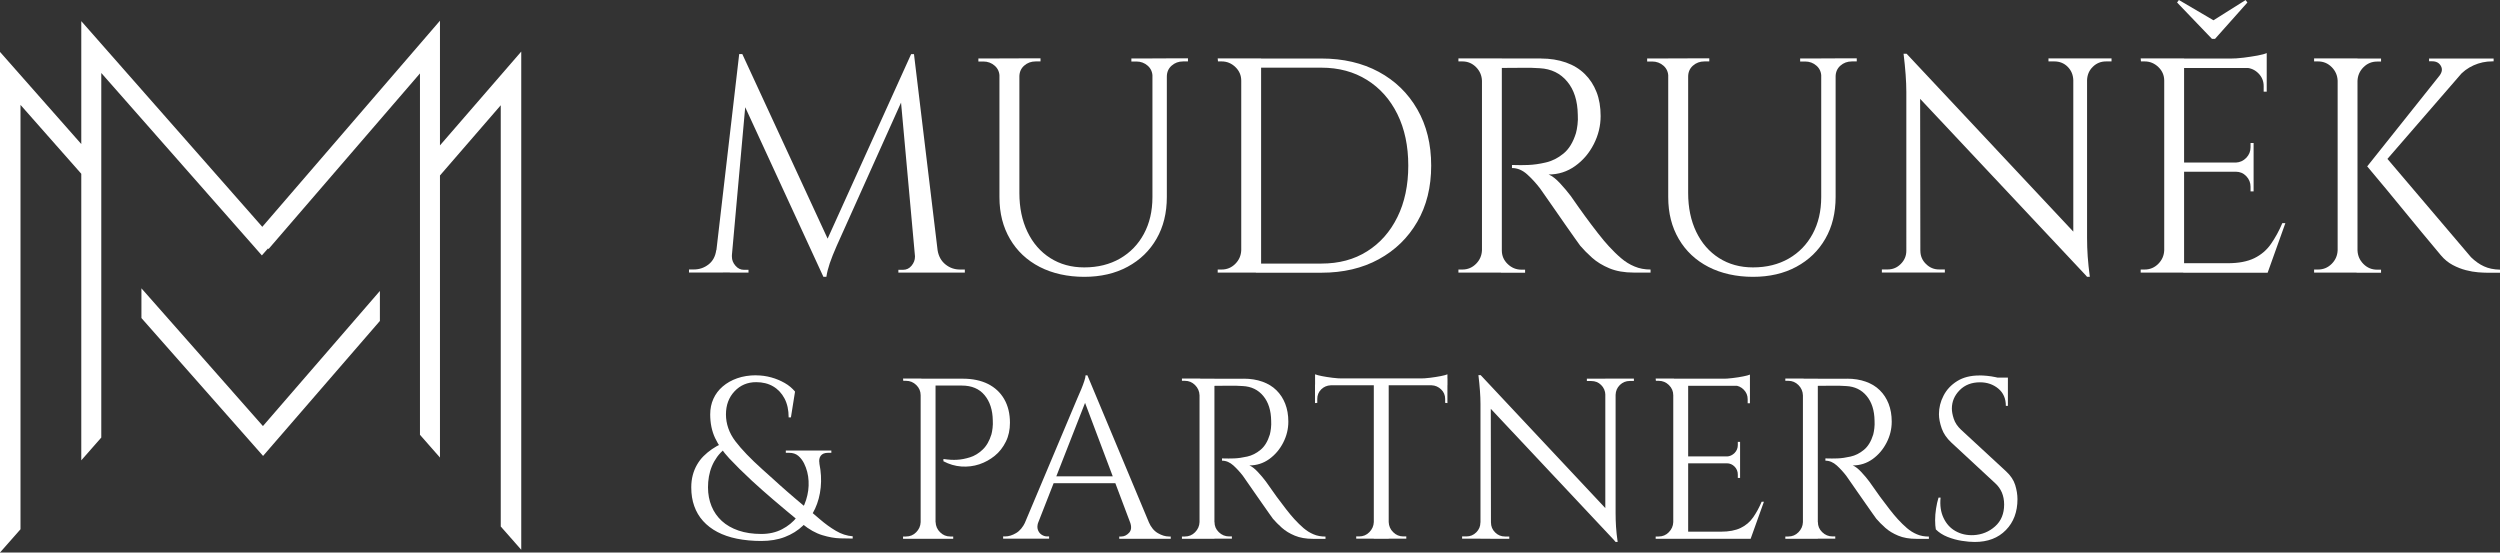
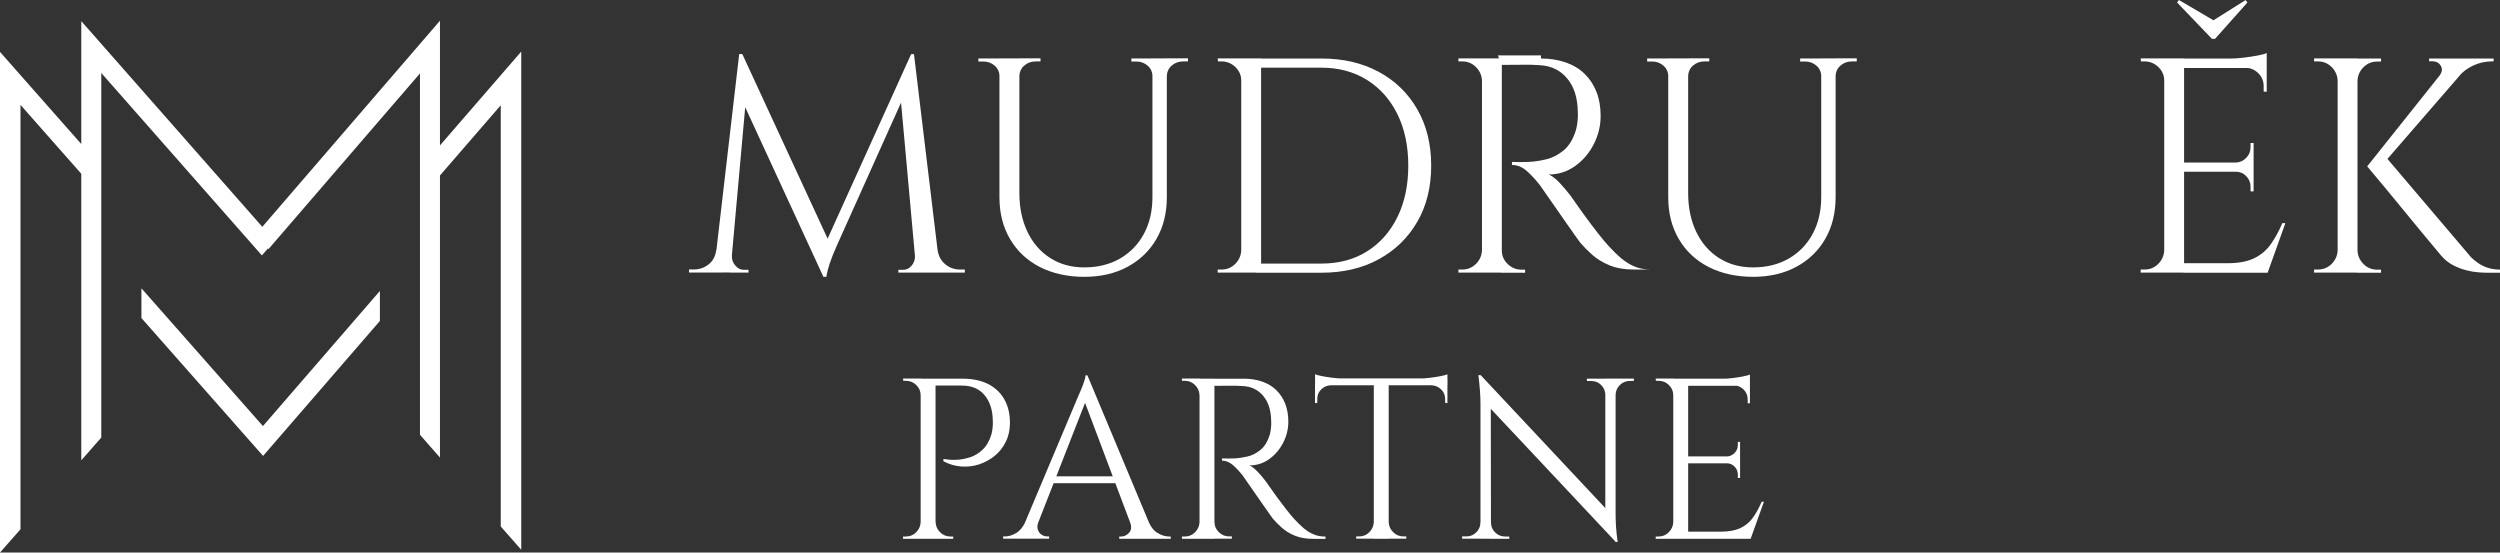
<svg xmlns="http://www.w3.org/2000/svg" id="a" viewBox="0 0 352.47 77.9">
  <rect x="0" y="0" width="352.47" height="77.9" fill="#333333" stroke="none" />
  <defs>
    <style>.b{fill:#fff;}</style>
  </defs>
  <path class="b" d="M101.93,35.27v3.15h-4.79v-.43h.69c.78,0,1.47-.24,2.07-.71s.96-1.14,1.08-2.01h.95Zm2.29-27.65h.43l.86,2.54-2.54,28.25h-2.33l3.58-30.8h0Zm-1.03,28.35v.22c0,.46,.16,.88,.5,1.27,.33,.39,.73,.58,1.19,.58h.65v.39h-2.63v-2.46h.29Zm1.47-28.34l12.42,26.87-.99,4.53-12.25-26.57,.82-4.83Zm23.81,0l.34,2.89-10.83,24.11c-.43,.98-.76,1.8-.99,2.48-.23,.68-.39,1.32-.48,1.92h-.43l-.6-2.72,12.98-28.68h.01Zm.52,28.34h.3v2.46h-2.63v-.39h.65c.49,0,.89-.19,1.21-.58,.32-.39,.48-.81,.48-1.27v-.22h-.01Zm-.13-28.34l3.71,30.8h-3.36l-2.37-26.14,1.64-4.66h.38Zm2.42,27.65h.91c.14,.86,.52,1.53,1.12,2.01s1.28,.71,2.03,.71h.69v.43h-4.74v-3.15h0Z" />
  <path class="b" d="M141.05,8.23v2.59h-.13c0-.63-.22-1.15-.67-1.55-.45-.4-.99-.6-1.62-.6h-.69v-.43h3.11Zm2.67,0V27.21c0,2.07,.38,3.9,1.14,5.48s1.83,2.81,3.21,3.69c1.38,.88,2.98,1.32,4.79,1.32,1.93,0,3.61-.42,5.05-1.25s2.56-1.99,3.36-3.47,1.21-3.21,1.21-5.2V8.23h2.03V27.77c0,2.24-.48,4.21-1.45,5.89-.96,1.68-2.32,3-4.08,3.95-1.75,.95-3.8,1.42-6.12,1.42s-4.48-.47-6.28-1.4-3.19-2.24-4.18-3.93-1.49-3.64-1.49-5.89V8.23h2.81Zm2.98,0v.43h-.69c-.63,0-1.17,.2-1.62,.6-.45,.4-.67,.92-.67,1.55h-.09v-2.59h3.07Zm15.92,0v2.59h-.13c0-.63-.22-1.15-.67-1.55-.45-.4-.99-.6-1.62-.6h-.69v-.43h3.11Zm4.87,0v.43h-.69c-.63,0-1.17,.2-1.62,.6-.45,.4-.67,.92-.67,1.55h-.09v-2.59h3.07Z" />
  <path class="b" d="M175.13,11.38h-.13c0-.75-.27-1.39-.82-1.92s-1.19-.8-1.94-.8h-.52l-.04-.43h3.45v3.15h0Zm0,23.9v3.15h-3.45v-.43h.56c.75,0,1.39-.27,1.92-.8s.81-1.17,.84-1.92h.13Zm2.67-27.04v30.19h-2.8V8.23h2.8Zm8.5,.01c3.08,0,5.77,.63,8.09,1.88,2.31,1.25,4.13,3.01,5.43,5.28,1.31,2.27,1.96,4.92,1.96,7.94s-.65,5.66-1.96,7.92c-1.31,2.26-3.12,4.02-5.43,5.28-2.32,1.27-5.01,1.9-8.09,1.9h-9.23l-.04-1.29h9.27c2.47,0,4.62-.57,6.45-1.73,1.83-1.15,3.25-2.76,4.27-4.83s1.53-4.49,1.53-7.25-.51-5.18-1.53-7.25-2.45-3.68-4.29-4.83-3.98-1.73-6.43-1.73h-9.71v-1.29h9.71Z" />
-   <path class="b" d="M209.07,11.38h-.13c-.03-.75-.31-1.39-.84-1.92s-1.17-.8-1.92-.8h-.56v-.43h3.45v3.15Zm0,23.9v3.15h-3.45v-.43h.56c.75,0,1.39-.27,1.92-.8s.81-1.17,.84-1.92h.13Zm2.67-27.04v30.19h-2.8V8.23h2.8Zm5.52,.01c1.29,0,2.46,.19,3.52,.56,1.05,.37,1.93,.91,2.65,1.62,.72,.7,1.27,1.55,1.66,2.54s.58,2.12,.58,3.39c0,1.38-.32,2.7-.97,3.97-.65,1.27-1.52,2.29-2.63,3.08s-2.35,1.19-3.73,1.19c.49,.2,1.02,.61,1.6,1.23,.57,.62,1.08,1.22,1.51,1.79,.78,1.12,1.46,2.09,2.05,2.89,.59,.81,1.19,1.6,1.79,2.37s1.12,1.39,1.55,1.85c.58,.63,1.15,1.19,1.73,1.68,.57,.49,1.2,.88,1.88,1.16,.68,.29,1.43,.43,2.26,.43v.43h-2.37c-1.32,0-2.47-.2-3.43-.6-.96-.4-1.78-.9-2.44-1.49s-1.22-1.16-1.68-1.7c-.09-.11-.32-.45-.71-.99-.39-.55-.85-1.2-1.38-1.96-.53-.76-1.06-1.52-1.57-2.26-.52-.75-.96-1.39-1.34-1.92-.37-.53-.59-.84-.65-.93-.55-.72-1.15-1.38-1.81-1.98s-1.38-.91-2.16-.91v-.43c.89,.03,1.65,.03,2.29,0,.75-.03,1.57-.14,2.46-.35,.89-.2,1.73-.62,2.5-1.25,.78-.63,1.37-1.6,1.77-2.89,.09-.32,.16-.71,.22-1.19,.06-.47,.07-.94,.04-1.4-.03-1.96-.52-3.52-1.49-4.68-.96-1.16-2.25-1.79-3.86-1.88-.8-.06-1.63-.08-2.48-.06-.85,.01-1.85,.02-3,.02,0-.03-.04-.15-.11-.37s-.18-.54-.32-.97h6.07Zm-5.65,27.05h.13c0,.75,.27,1.39,.82,1.92s1.19,.8,1.94,.8h.52v.43h-3.41v-3.15h0Z" />
+   <path class="b" d="M209.07,11.38h-.13c-.03-.75-.31-1.39-.84-1.92s-1.17-.8-1.92-.8h-.56v-.43h3.45v3.15Zm0,23.9v3.15h-3.45v-.43h.56c.75,0,1.39-.27,1.92-.8s.81-1.17,.84-1.92h.13Zm2.67-27.04v30.19h-2.8V8.23h2.8Zm5.52,.01c1.29,0,2.46,.19,3.52,.56,1.05,.37,1.93,.91,2.65,1.62,.72,.7,1.27,1.55,1.66,2.54s.58,2.12,.58,3.39c0,1.38-.32,2.7-.97,3.97-.65,1.27-1.52,2.29-2.63,3.08s-2.35,1.19-3.73,1.19c.49,.2,1.02,.61,1.6,1.23,.57,.62,1.08,1.22,1.51,1.79,.78,1.12,1.46,2.09,2.05,2.89,.59,.81,1.19,1.6,1.79,2.37s1.12,1.39,1.55,1.85c.58,.63,1.15,1.19,1.73,1.68,.57,.49,1.2,.88,1.88,1.16,.68,.29,1.43,.43,2.26,.43h-2.37c-1.32,0-2.47-.2-3.43-.6-.96-.4-1.78-.9-2.44-1.49s-1.22-1.16-1.68-1.7c-.09-.11-.32-.45-.71-.99-.39-.55-.85-1.2-1.38-1.96-.53-.76-1.06-1.52-1.57-2.26-.52-.75-.96-1.39-1.34-1.92-.37-.53-.59-.84-.65-.93-.55-.72-1.15-1.38-1.81-1.98s-1.38-.91-2.16-.91v-.43c.89,.03,1.65,.03,2.29,0,.75-.03,1.57-.14,2.46-.35,.89-.2,1.73-.62,2.5-1.25,.78-.63,1.37-1.6,1.77-2.89,.09-.32,.16-.71,.22-1.19,.06-.47,.07-.94,.04-1.4-.03-1.96-.52-3.52-1.49-4.68-.96-1.16-2.25-1.79-3.86-1.88-.8-.06-1.63-.08-2.48-.06-.85,.01-1.85,.02-3,.02,0-.03-.04-.15-.11-.37s-.18-.54-.32-.97h6.07Zm-5.65,27.05h.13c0,.75,.27,1.39,.82,1.92s1.19,.8,1.94,.8h.52v.43h-3.41v-3.15h0Z" />
  <path class="b" d="M235.34,8.23v2.59h-.13c0-.63-.22-1.15-.67-1.55-.45-.4-.99-.6-1.62-.6h-.69v-.43h3.11Zm2.67,0V27.21c0,2.07,.38,3.9,1.14,5.48s1.83,2.81,3.21,3.69c1.38,.88,2.98,1.32,4.79,1.32,1.93,0,3.61-.42,5.05-1.25s2.56-1.99,3.36-3.47c.8-1.48,1.21-3.21,1.21-5.2V8.23h2.03V27.77c0,2.24-.48,4.21-1.45,5.89-.96,1.68-2.32,3-4.08,3.95-1.75,.95-3.8,1.42-6.12,1.42s-4.48-.47-6.28-1.4-3.19-2.24-4.18-3.93-1.49-3.64-1.49-5.89V8.23h2.81Zm2.98,0v.43h-.69c-.63,0-1.17,.2-1.62,.6-.45,.4-.67,.92-.67,1.55h-.09v-2.59h3.07Zm15.92,0v2.59h-.13c0-.63-.22-1.15-.67-1.55-.45-.4-.99-.6-1.62-.6h-.69v-.43h3.11Zm4.87,0v.43h-.69c-.63,0-1.17,.2-1.62,.6-.45,.4-.67,.92-.67,1.55h-.09v-2.59h3.07Z" />
-   <path class="b" d="M268.9,35.36v3.06h-3.58v-.43h.82c.72,0,1.34-.26,1.85-.78,.52-.52,.78-1.14,.78-1.85h.13Zm-.09-27.78l1.9,2.42,.04,28.42h-1.98V12.97c0-1.47-.13-3.26-.39-5.39h.43Zm0,0l25.06,26.74,.39,4.7-25.06-26.7-.39-4.74Zm1.94,27.78c0,.72,.26,1.34,.78,1.85,.52,.52,1.14,.78,1.85,.78h.82v.43h-3.58v-3.06h.13Zm18.07-27.13h3.58v3.06h-.09c-.03-.75-.29-1.37-.8-1.88-.5-.5-1.13-.75-1.88-.75h-.82v-.43h.01Zm5.43,0v25.28c0,.92,.03,1.8,.09,2.65,.06,.85,.16,1.8,.3,2.87h-.39l-1.94-2.29V8.23h1.94Zm3.45,0v.43h-.78c-.72,0-1.34,.25-1.85,.75-.52,.5-.79,1.13-.82,1.88h-.13v-3.06h3.58Z" />
  <path class="b" d="M305.26,11.38h-.13c0-.75-.27-1.39-.82-1.92-.55-.53-1.19-.8-1.94-.8h-.52l-.04-.43h3.45v3.15Zm0,23.9v3.15h-3.45v-.43h.56c.75,0,1.39-.27,1.92-.8s.81-1.17,.84-1.92h.13Zm2.67-27.04v30.19h-2.8V8.23h2.8Zm8.93-7.88l-.26-.35-4.53,2.85L307.2,0l-.26,.35,4.92,5.13h.43l4.57-5.13Zm2.72,7.89v1.34h-11.77v-1.34h11.77Zm-1.85,14.67v1.29h-9.92v-1.29h9.92Zm1.85,14.19v1.34h-11.77v-1.34h11.77Zm2.63-5.65l-2.5,6.99h-7.16l1.55-1.34c1.52,0,2.77-.24,3.73-.71,.96-.47,1.75-1.14,2.35-2.01,.6-.86,1.14-1.84,1.6-2.93h.43Zm-2.63-23.98v1.25l-5.26-.47c.63,0,1.3-.04,2.01-.13,.7-.09,1.36-.19,1.96-.3s1.03-.23,1.29-.35Zm-1.85,12.68v2.85h-2.5v-.09c.57-.03,1.06-.25,1.47-.67,.4-.42,.6-.91,.6-1.49v-.6h.43Zm0,3.97v2.85h-.43v-.65c0-.57-.2-1.07-.6-1.49s-.89-.63-1.47-.63v-.09h2.5Zm1.85-14.66v3.45h-.43v-.78c0-.69-.24-1.29-.73-1.79-.49-.5-1.09-.77-1.81-.8v-.09h2.97Z" />
  <path class="b" d="M329.71,11.38h-.13c-.03-.75-.31-1.39-.84-1.92s-1.17-.8-1.92-.8h-.56v-.43h3.45v3.15Zm0,23.9v3.15h-3.45v-.43h.56c.75,0,1.39-.27,1.92-.8s.81-1.17,.84-1.92h.13Zm2.67-27.04v30.19h-2.8V8.23h2.8Zm-.13,3.16v-3.15h3.45v.43h-.56c-.75,0-1.39,.27-1.92,.8s-.81,1.17-.84,1.92h-.13Zm0,23.9h.13c.03,.75,.31,1.39,.84,1.92s1.17,.8,1.92,.8h.56v.43h-3.45v-3.15Zm16.35-26.74l-12.9,14.88h-1.94l11.86-14.88h2.98Zm-12.47,13.29l12.25,14.41c.6,.58,1.21,1.01,1.83,1.29,.62,.29,1.37,.45,2.26,.47v.43h-1.86c-.29,0-.7-.02-1.23-.06s-1.11-.14-1.72-.3c-.62-.16-1.24-.4-1.86-.73-.62-.33-1.17-.78-1.66-1.36-1.01-1.21-1.91-2.29-2.7-3.24s-1.62-1.96-2.5-3.04-1.71-2.09-2.5-3.04-1.69-2.03-2.7-3.23l2.37-1.6h.02Zm15.44-13.59v.39h-.17c-.95,0-1.83,.19-2.65,.56-.82,.37-1.52,.89-2.09,1.55l-2.72-.09c.37-.49,.44-.95,.19-1.38-.24-.43-.65-.65-1.23-.65h-.43v-.39h9.1Z" />
-   <path class="b" d="M115.52,65.34c.24,1.18,.3,2.31,.19,3.39s-.37,2.07-.79,2.98-.99,1.72-1.71,2.4c-.72,.69-1.57,1.22-2.56,1.6s-2.1,.56-3.32,.56-2.39-.11-3.43-.32-1.96-.53-2.76-.95-1.47-.94-2.02-1.55c-.55-.61-.96-1.31-1.24-2.1-.28-.78-.42-1.66-.42-2.63,0-.62,.07-1.2,.21-1.73,.14-.53,.34-1.02,.6-1.47,.26-.45,.56-.85,.92-1.21s.75-.68,1.18-.98,.89-.56,1.39-.77l.45,.71c-.43,.34-.8,.73-1.1,1.14-.3,.42-.55,.86-.74,1.32-.19,.46-.33,.95-.42,1.45-.09,.51-.13,1.02-.13,1.53,0,.97,.17,1.85,.5,2.66,.33,.81,.82,1.5,1.45,2.08s1.42,1.03,2.35,1.35c.94,.32,2,.48,3.21,.48,1.1,0,2.07-.22,2.92-.66s1.56-1.02,2.13-1.74,.99-1.52,1.27-2.4c.28-.88,.4-1.77,.35-2.66-.04-.89-.26-1.73-.64-2.5-.22-.43-.49-.78-.82-1.06s-.76-.42-1.27-.42h-.48v-.32h6.42v.32h-.48c-.47,0-.81,.14-1.02,.42-.2,.28-.26,.63-.18,1.06v.02Zm-8.91-12.42c.73,0,1.44,.1,2.13,.29,.69,.19,1.32,.46,1.9,.79s1.06,.74,1.45,1.21l-.58,3.64h-.32c0-1.03-.19-1.92-.58-2.66s-.92-1.31-1.6-1.71-1.48-.6-2.4-.6c-1.23,0-2.24,.43-3.05,1.29-.81,.86-1.21,1.95-1.21,3.26s.44,2.61,1.32,3.77,2.15,2.48,3.81,3.97c.47,.41,.99,.88,1.56,1.4,.57,.53,1.23,1.11,1.97,1.76s1.57,1.35,2.5,2.13c.69,.56,1.39,1.15,2.11,1.77,.72,.62,1.46,1.16,2.23,1.61,.76,.45,1.55,.71,2.37,.77v.32c-.41,0-.99-.01-1.76-.03s-1.61-.17-2.53-.45-1.85-.8-2.77-1.55c-.82-.67-1.56-1.28-2.24-1.85s-1.3-1.1-1.87-1.58-1.1-.95-1.6-1.39c-.49-.44-.98-.88-1.45-1.31-1.25-1.16-2.31-2.21-3.18-3.14s-1.54-1.89-2-2.87-.69-2.09-.69-3.34c0-.8,.15-1.53,.45-2.19,.3-.67,.74-1.25,1.31-1.74s1.25-.88,2.05-1.16,1.69-.42,2.68-.42h0Z" />
  <path class="b" d="M129.9,55.73h-.1c0-.56-.2-1.04-.61-1.44-.41-.4-.89-.6-1.45-.6h-.39l-.03-.32h2.58v2.35h0Zm0,17.88v2.35h-2.58v-.32h.42c.56,0,1.04-.2,1.43-.6s.61-.87,.63-1.43h.1Zm2-20.22v22.57h-2.1v-22.57h2.1Zm3.84,0c1.38,0,2.56,.25,3.55,.74,.99,.5,1.75,1.21,2.29,2.14,.54,.94,.81,2.05,.81,3.34,0,.99-.19,1.88-.58,2.66-.39,.79-.9,1.45-1.55,1.98s-1.38,.94-2.19,1.21c-.82,.27-1.66,.37-2.53,.31-.87-.06-1.72-.31-2.53-.74v-.32c.73,.11,1.38,.15,1.95,.11,.57-.03,1.17-.15,1.81-.35,.63-.2,1.23-.56,1.77-1.08,.55-.52,.96-1.24,1.24-2.16,.06-.24,.12-.53,.16-.89,.04-.35,.05-.7,.03-1.05-.02-1.48-.41-2.68-1.16-3.58s-1.82-1.35-3.19-1.35h-3.81c-.11-.32-.21-.65-.32-.97h4.25Zm-3.93,20.22h.1c.02,.56,.23,1.04,.63,1.43,.4,.4,.88,.6,1.43,.6h.42v.32h-2.58v-2.35Z" />
  <path class="b" d="M146.39,73.6c-.15,.43-.17,.8-.06,1.1,.11,.3,.28,.53,.53,.69s.5,.24,.76,.24h.29v.32h-6.48v-.32h.29c.49,0,1.01-.16,1.53-.47,.53-.31,.96-.83,1.31-1.56h1.83Zm6.93-20.67l.29,2.26-8.09,20.67h-1.93l8.26-19.61c.24-.54,.44-1,.6-1.39s.3-.76,.42-1.13c.12-.37,.18-.63,.18-.81h.27Zm4.55,14.23v.97h-10.09v-.97h10.09Zm-4.55-14.22l9.55,22.83h-2.74l-7.45-19.77,.64-3.06Zm6,20.67h2.64c.32,.73,.75,1.25,1.29,1.56s1.05,.47,1.55,.47h.26v.32h-7.26v-.32h.29c.41,0,.77-.18,1.1-.53,.32-.35,.37-.85,.13-1.5Z" />
  <path class="b" d="M169.22,55.73h-.1c-.02-.56-.23-1.04-.63-1.44-.4-.4-.88-.6-1.43-.6h-.42v-.32h2.58v2.35h0Zm0,17.88v2.35h-2.58v-.32h.42c.56,0,1.04-.2,1.43-.6s.61-.87,.63-1.43h.1Zm2-20.22v22.57h-2.1v-22.57h2.1Zm4.13,0c.97,0,1.84,.14,2.63,.42,.78,.28,1.45,.68,1.98,1.21,.54,.53,.95,1.16,1.24,1.9,.29,.74,.44,1.59,.44,2.53,0,1.03-.24,2.02-.73,2.97s-1.14,1.71-1.97,2.31c-.83,.59-1.76,.89-2.79,.89,.36,.15,.76,.46,1.19,.92,.43,.46,.81,.91,1.13,1.34,.58,.84,1.09,1.56,1.53,2.16,.44,.6,.89,1.19,1.34,1.77,.45,.58,.84,1.04,1.16,1.39,.43,.47,.86,.89,1.29,1.26s.9,.66,1.4,.87c.5,.22,1.07,.32,1.69,.32v.32h-1.77c-.99,0-1.84-.15-2.56-.45-.72-.3-1.33-.67-1.82-1.11-.5-.44-.91-.87-1.26-1.27-.06-.09-.24-.33-.53-.74-.29-.41-.63-.9-1.03-1.47s-.79-1.13-1.18-1.69c-.39-.56-.72-1.04-1-1.44s-.44-.63-.48-.69c-.41-.54-.86-1.03-1.35-1.48-.5-.45-1.03-.68-1.61-.68v-.32c.67,.02,1.24,.02,1.71,0,.56-.02,1.17-.11,1.84-.26s1.29-.46,1.87-.94c.58-.47,1.02-1.19,1.32-2.16,.06-.24,.12-.53,.16-.89,.04-.35,.05-.7,.03-1.05-.02-1.46-.39-2.63-1.11-3.5s-1.68-1.34-2.89-1.4c-.6-.04-1.22-.06-1.85-.05-.63,0-1.38,.02-2.24,.02,0-.02-.03-.11-.08-.27l-.24-.73h4.54Zm-4.22,20.21h.1c0,.56,.2,1.04,.61,1.43,.41,.4,.89,.6,1.45,.6h.39v.32h-2.55v-2.35Z" />
  <path class="b" d="M185.41,52.77c.21,.09,.54,.17,.98,.26s.93,.16,1.47,.23,1.03,.1,1.48,.1l-3.93,.35v-.94Zm18.67,.58v.97h-18.67v-.97h18.67Zm-16.45,.87v.1c-.54,.02-.99,.22-1.36,.58-.37,.37-.55,.82-.55,1.35v.55l-.32,.03v-2.61h2.23Zm6.16,19.38v2.35h-2.58v-.32h.42c.56,0,1.04-.2,1.43-.6s.61-.87,.63-1.43h.1Zm2-20.12v22.48h-2.1v-22.48h2.1Zm-.1,20.12h.1c.02,.56,.23,1.04,.63,1.43,.4,.4,.88,.6,1.43,.6h.42v.32h-2.58v-2.35Zm8.38-20.83v.94l-3.93-.35c.47,0,.97-.03,1.5-.1s1.02-.14,1.47-.23,.77-.17,.97-.26h-.01Zm0,1.45v2.61l-.32-.03v-.55c0-.54-.19-.99-.57-1.35-.38-.36-.82-.56-1.34-.58v-.1h2.23Z" />
  <path class="b" d="M208.82,73.66v2.29h-2.68v-.32h.61c.54,0,1-.19,1.39-.58s.58-.85,.58-1.39h.1Zm-.06-20.77l1.42,1.81,.03,21.25h-1.48v-19.03c0-1.1-.1-2.44-.29-4.03h.32Zm0,0l18.74,19.99,.29,3.51-18.74-19.96-.29-3.55h0Zm1.45,20.78c0,.54,.19,1,.58,1.39s.85,.58,1.39,.58h.61v.32h-2.68v-2.29h.1Zm13.51-20.28h2.68v2.29h-.06c-.02-.56-.22-1.03-.6-1.4-.38-.38-.84-.56-1.4-.56h-.61v-.32h0Zm4.06,0v18.9c0,.69,.02,1.35,.06,1.98,.04,.63,.12,1.35,.23,2.14h-.29l-1.45-1.71v-21.32h1.45Zm2.58,0v.32h-.58c-.54,0-1,.19-1.39,.56-.39,.38-.59,.84-.61,1.4h-.1v-2.29h2.68Z" />
  <path class="b" d="M236.01,55.73h-.1c0-.56-.2-1.04-.61-1.44-.41-.4-.89-.6-1.45-.6h-.39l-.03-.32h2.58v2.35h0Zm0,17.88v2.35h-2.58v-.32h.42c.56,0,1.04-.2,1.43-.6s.61-.87,.63-1.43h.1Zm2-20.22v22.57h-2.1v-22.57h2.1Zm8.71,0v1h-8.8v-1h8.8Zm-1.39,10.96v.97h-7.42v-.97h7.42Zm1.39,10.61v1h-8.8v-1h8.8Zm1.97-4.22l-1.87,5.22h-5.35l1.16-1c1.14,0,2.07-.18,2.79-.53,.72-.35,1.31-.85,1.76-1.5s.85-1.38,1.19-2.19h.32Zm-1.97-17.93v.94l-3.93-.35c.47,0,.97-.03,1.5-.1,.53-.06,1.02-.14,1.47-.23s.77-.17,.97-.26h-.01Zm-1.39,9.48v2.13h-1.87v-.06c.43-.02,.79-.19,1.1-.5,.3-.31,.45-.68,.45-1.11v-.45h.32Zm0,2.96v2.13h-.32v-.48c0-.43-.15-.8-.45-1.11s-.67-.47-1.1-.47v-.06h1.87Zm1.39-10.97v2.58h-.32v-.58c0-.52-.18-.96-.55-1.34s-.82-.58-1.35-.6v-.06h2.22Z" />
-   <path class="b" d="M254.29,55.73h-.1c-.02-.56-.23-1.04-.63-1.44-.4-.4-.88-.6-1.43-.6h-.42v-.32h2.58v2.35h0Zm0,17.88v2.35h-2.58v-.32h.42c.56,0,1.04-.2,1.43-.6s.61-.87,.63-1.43h.1Zm2-20.22v22.57h-2.1v-22.57h2.1Zm4.13,0c.97,0,1.84,.14,2.63,.42,.78,.28,1.45,.68,1.98,1.21,.54,.53,.95,1.16,1.24,1.9,.29,.74,.44,1.59,.44,2.53,0,1.03-.24,2.02-.73,2.97s-1.14,1.71-1.97,2.31c-.83,.59-1.76,.89-2.79,.89,.36,.15,.76,.46,1.19,.92s.81,.91,1.13,1.34c.58,.84,1.09,1.56,1.53,2.16,.44,.6,.89,1.19,1.34,1.77,.45,.58,.84,1.04,1.16,1.39,.43,.47,.86,.89,1.29,1.26,.43,.37,.9,.66,1.4,.87,.5,.22,1.07,.32,1.69,.32v.32h-1.77c-.99,0-1.84-.15-2.56-.45-.72-.3-1.33-.67-1.82-1.11-.5-.44-.91-.87-1.26-1.27-.06-.09-.24-.33-.53-.74-.29-.41-.63-.9-1.03-1.47s-.79-1.13-1.18-1.69c-.39-.56-.72-1.04-1-1.44s-.44-.63-.48-.69c-.41-.54-.86-1.03-1.35-1.48-.5-.45-1.03-.68-1.61-.68v-.32c.67,.02,1.24,.02,1.71,0,.56-.02,1.17-.11,1.84-.26,.67-.15,1.29-.46,1.87-.94,.58-.47,1.02-1.19,1.32-2.16,.06-.24,.12-.53,.16-.89,.04-.35,.05-.7,.03-1.05-.02-1.46-.39-2.63-1.11-3.5-.72-.87-1.68-1.34-2.89-1.4-.6-.04-1.22-.06-1.85-.05-.63,0-1.38,.02-2.24,.02,0-.02-.03-.11-.08-.27l-.24-.73h4.54Zm-4.22,20.21h.1c0,.56,.2,1.04,.61,1.43,.41,.4,.89,.6,1.45,.6h.39v.32h-2.55v-2.35h0Z" />
-   <path class="b" d="M279.06,52.93c.34,0,.71,.02,1.11,.06s.78,.1,1.16,.18,.72,.15,1.03,.23c.31,.08,.55,.16,.73,.24v3.58h-.29c0-1.03-.35-1.84-1.06-2.43s-1.57-.89-2.58-.89c-1.18,0-2.14,.37-2.87,1.11-.73,.74-1.1,1.61-1.1,2.6,0,.41,.09,.89,.27,1.44s.52,1.06,1.02,1.53l6.35,5.87c.65,.6,1.08,1.25,1.29,1.93,.21,.69,.32,1.35,.32,2,0,1.78-.54,3.24-1.63,4.35-1.09,1.12-2.55,1.68-4.4,1.68-.52,0-1.12-.05-1.82-.16s-1.38-.3-2.03-.56-1.2-.62-1.63-1.05c-.06-.34-.1-.77-.1-1.29s.04-1.06,.13-1.63,.2-1.09,.35-1.56h.29c-.11,1.1,.03,2.05,.42,2.87s.95,1.44,1.69,1.85c.74,.42,1.59,.61,2.53,.57,1.18-.06,2.2-.48,3.05-1.24,.85-.76,1.27-1.79,1.27-3.08,0-.62-.11-1.19-.32-1.69-.22-.51-.53-.94-.94-1.31l-6.19-5.74c-.64-.6-1.1-1.26-1.35-1.98s-.39-1.39-.39-2.02c0-.9,.21-1.77,.65-2.61,.43-.84,1.07-1.52,1.92-2.05s1.89-.79,3.11-.79h.01Zm4.03,.31v.68h-2.45v-.68h2.45Z" />
  <g>
    <polygon class="b" points="62.03 20.5 62.03 2.92 36.98 31.98 11.46 2.98 11.46 20.31 0 7.32 0 77.9 2.89 74.62 2.89 14.79 11.46 24.5 11.46 64.9 14.28 61.69 14.28 27.71 14.28 23.52 14.28 10.29 36.13 35.11 36.92 36.01 37.77 35.04 37.87 35.1 59.21 10.35 59.21 61.3 62.03 64.51 62.03 24.74 70.6 14.84 70.6 74.23 73.49 77.51 73.49 7.27 62.03 20.5" />
    <polygon class="b" points="19.94 40.65 19.94 44.84 37.09 64.28 53.56 45.25 53.56 41.02 37.07 60.07 19.94 40.65" />
  </g>
</svg>